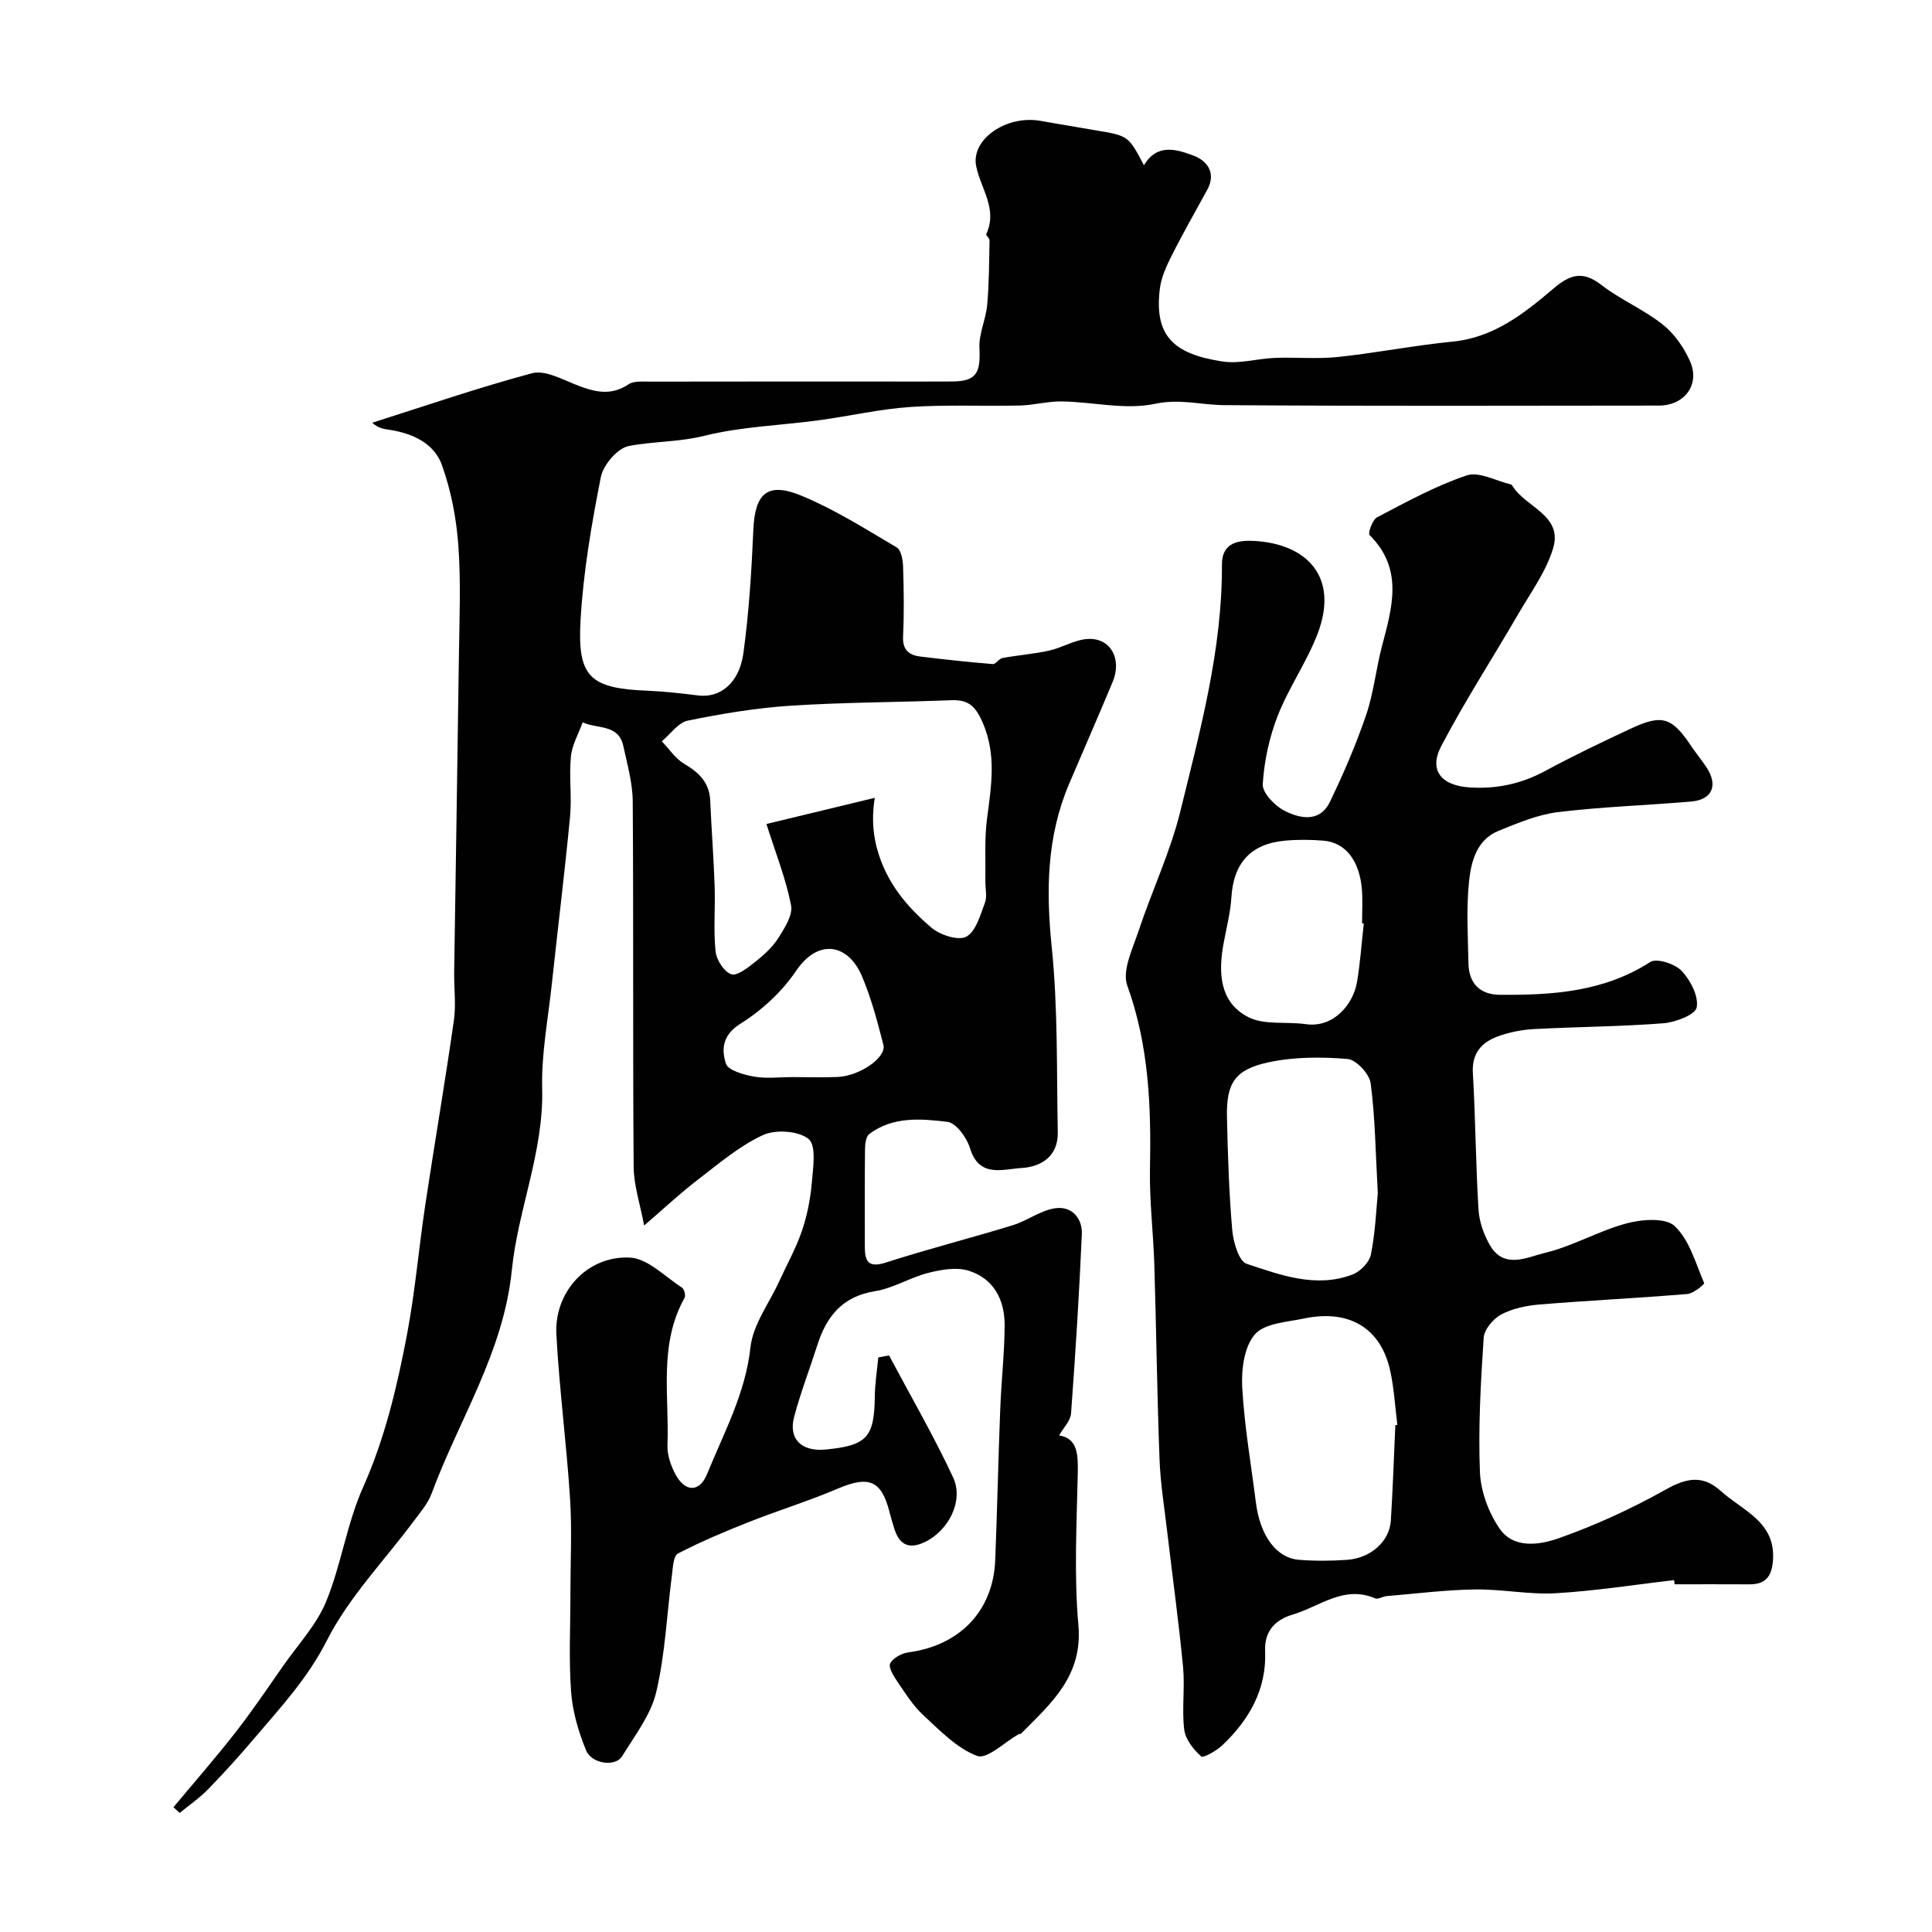
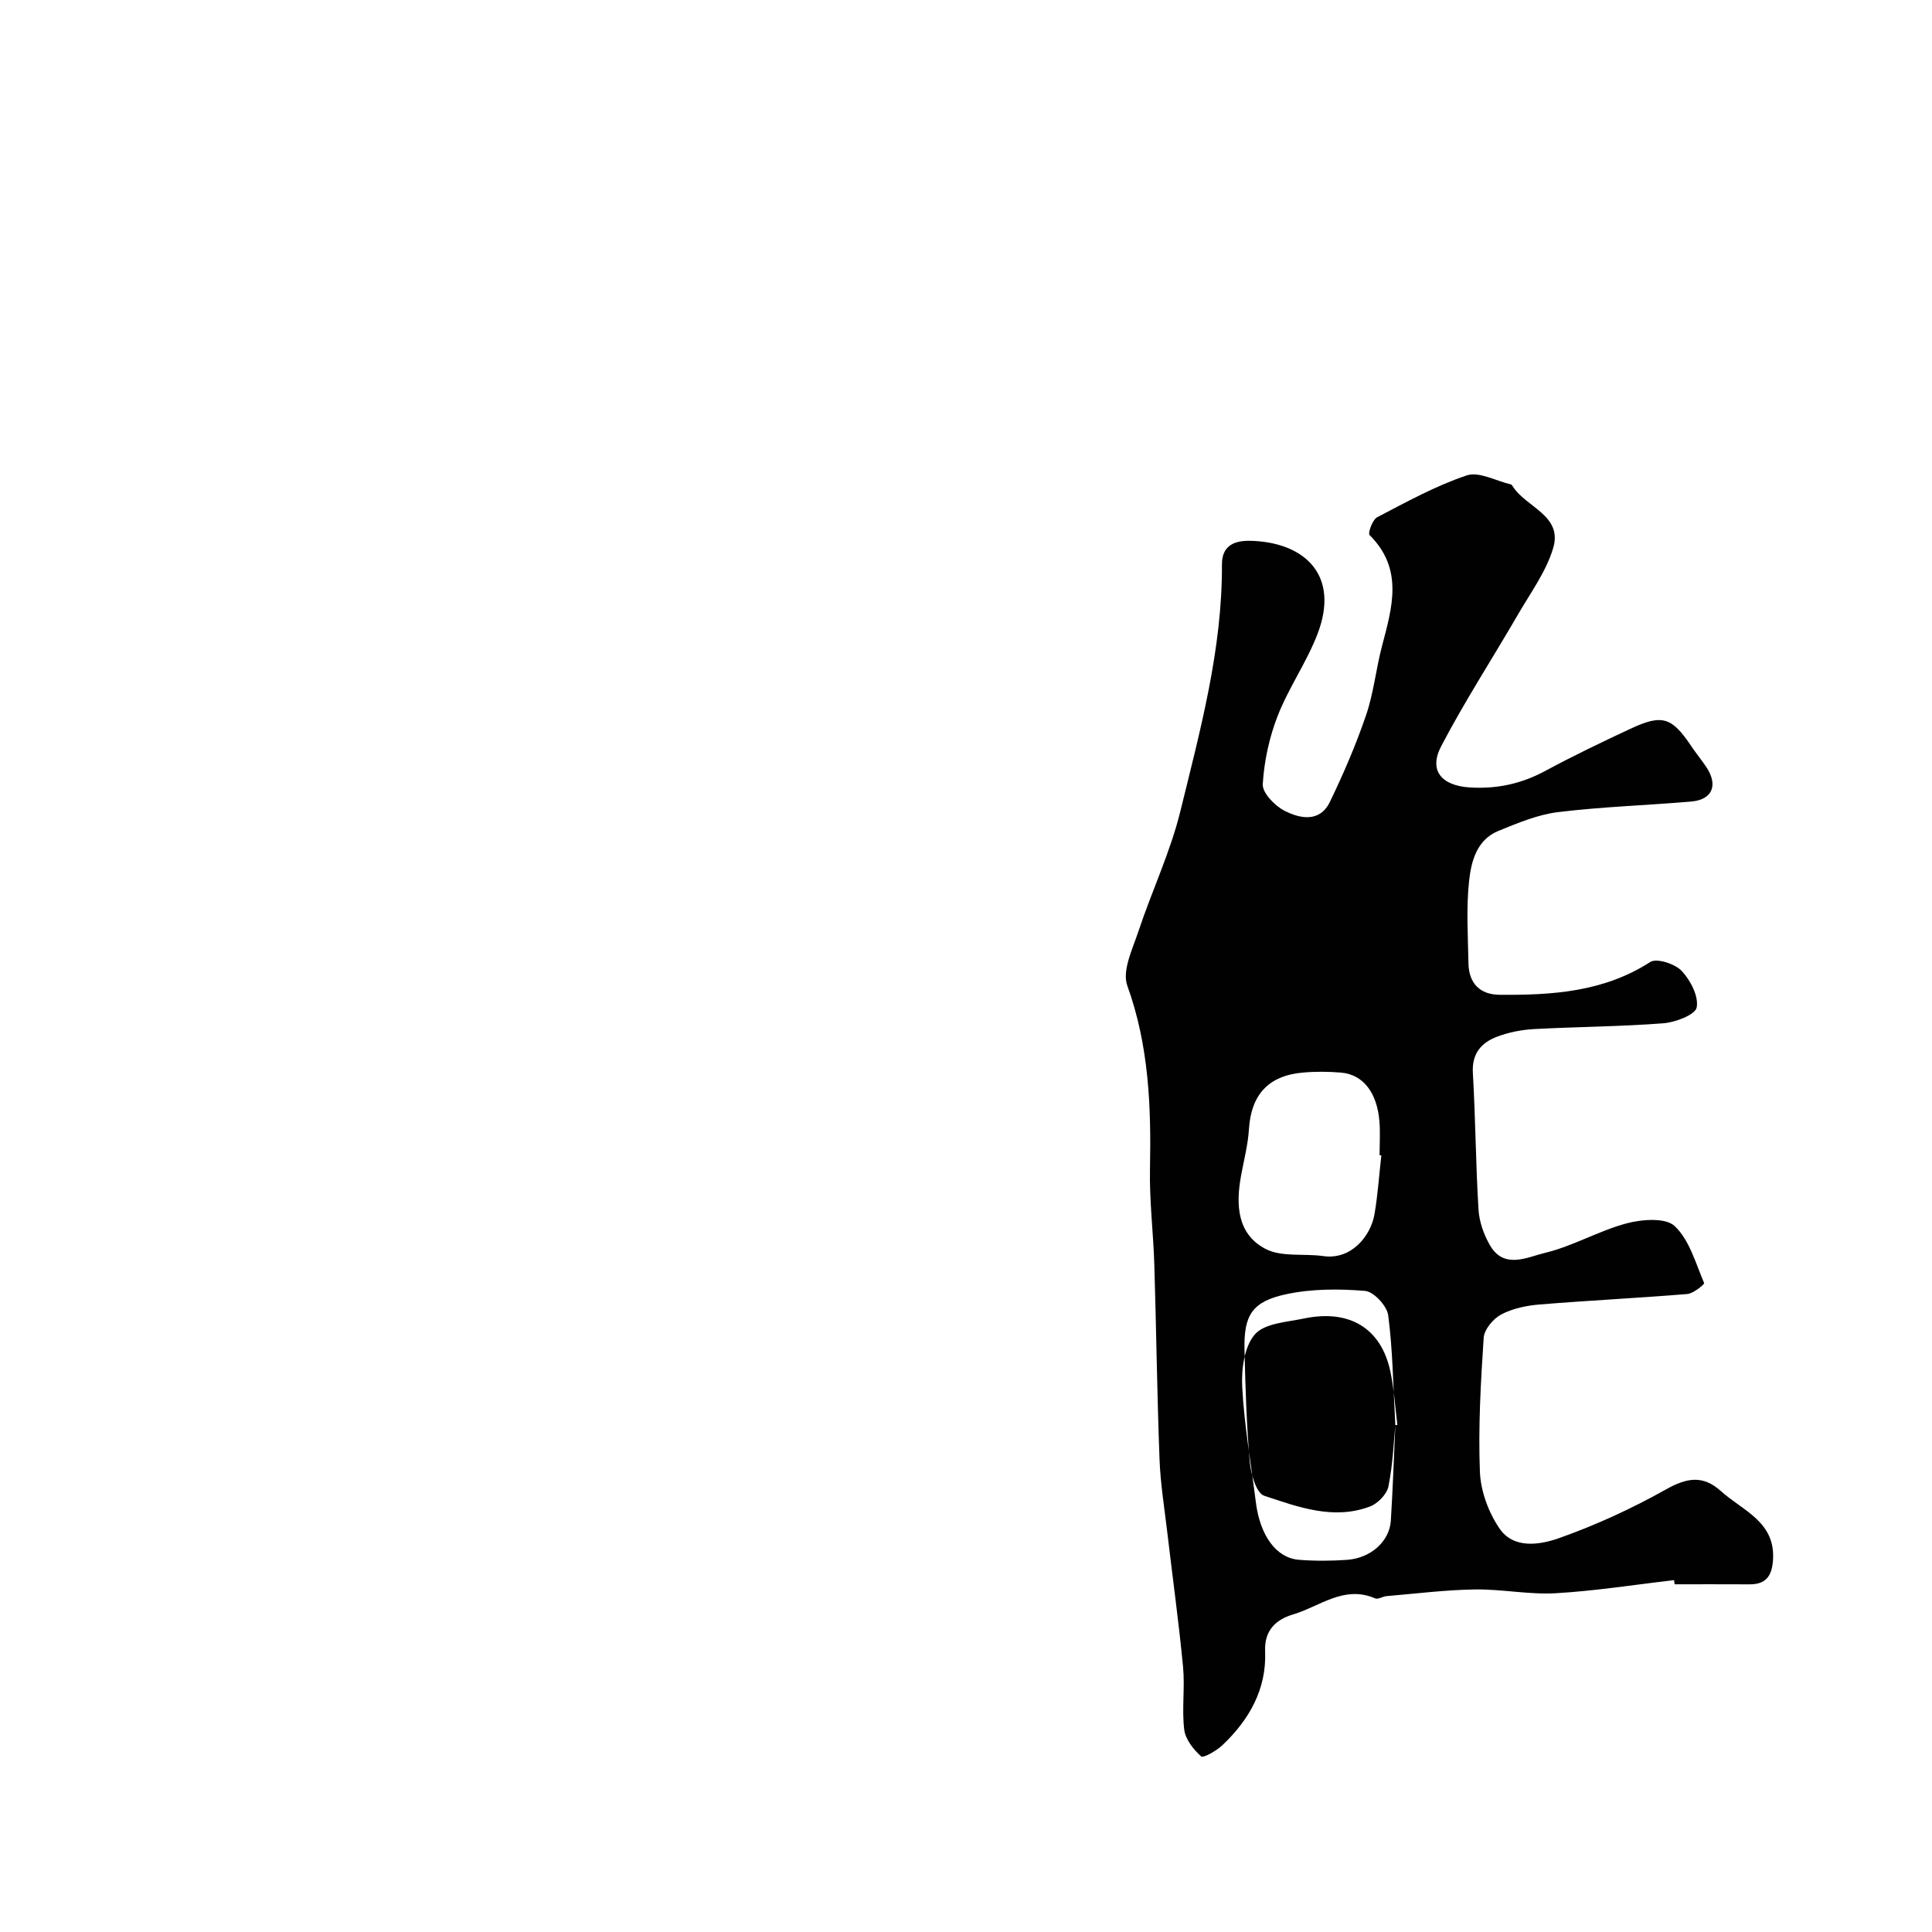
<svg xmlns="http://www.w3.org/2000/svg" enable-background="new 0 0 400 400" viewBox="0 0 400 400">
  <g fill="#010102">
-     <path d="m35.91 374.17c4.28-5.14 8.69-10.18 12.81-15.45 3.49-4.47 6.67-9.19 9.92-13.84 3.06-4.38 6.89-8.46 8.88-13.29 3.14-7.64 4.28-16.12 7.64-23.64 4.56-10.22 7.06-20.9 9.12-31.72 1.67-8.82 2.42-17.81 3.76-26.7 1.92-12.75 4.1-25.47 5.93-38.24.47-3.28.01-6.69.06-10.03.32-21.77.69-43.53.98-65.3.1-7.7.44-15.43-.12-23.09-.41-5.61-1.51-11.34-3.41-16.62-1.61-4.47-6.04-6.52-10.78-7.25-1.19-.18-2.38-.32-3.63-1.48 11.02-3.49 21.96-7.27 33.11-10.25 2.56-.68 5.96 1.14 8.78 2.27 3.81 1.53 7.34 2.6 11.19.02 1.09-.73 2.87-.54 4.34-.55 16.2-.03 32.4-.02 48.6-.02 4.69 0 9.38.02 14.06-.01 4.94-.03 5.9-1.69 5.63-6.91-.15-2.95 1.34-5.95 1.61-8.97.4-4.44.39-8.91.48-13.37.01-.42-.79-1.01-.68-1.26 2.42-5.18-1.13-9.39-2.08-14.04-1.14-5.55 6.17-10.63 13.24-9.42 3.81.65 7.62 1.33 11.44 1.96 6.83 1.14 6.83 1.13 10.05 7.25 2.71-4.58 6.77-3.32 10.27-2 2.81 1.06 4.74 3.56 2.85 7.05-2.5 4.59-5.11 9.13-7.45 13.8-1.09 2.16-2.13 4.51-2.4 6.87-1.09 9.48 2.68 13.35 13.06 14.91 3.47.52 7.17-.61 10.77-.75 4.35-.17 8.75.26 13.07-.19 7.93-.84 15.78-2.4 23.72-3.18 8.54-.84 14.78-5.79 20.86-10.96 3.4-2.89 6.04-3.82 9.94-.79 3.97 3.08 8.78 5.08 12.71 8.2 2.43 1.93 4.45 4.82 5.7 7.7 2.06 4.76-1.2 9.09-6.46 9.09-30 .03-59.99.12-89.99-.09-4.78-.03-9.23-1.38-14.4-.27-6.08 1.3-12.77-.39-19.2-.5-2.92-.05-5.85.78-8.78.85-7.54.17-15.12-.21-22.63.3-6.32.43-12.56 1.88-18.85 2.74-7.95 1.08-16.09 1.31-23.82 3.23-5.27 1.31-10.51 1.13-15.62 2.11-2.33.45-5.29 3.9-5.79 6.42-1.93 9.77-3.63 19.67-4.2 29.59-.7 11.98 2 14.19 14.11 14.67 3.43.14 6.86.56 10.28.97 4.5.55 8.47-2.55 9.32-8.75 1.16-8.45 1.69-17.01 2.06-25.53.33-7.56 2.89-10.01 9.99-7.07 6.87 2.84 13.25 6.9 19.68 10.69.92.54 1.29 2.56 1.33 3.92.16 4.83.23 9.67 0 14.49-.14 2.84 1.24 3.91 3.63 4.2 4.97.6 9.94 1.14 14.93 1.55.64.05 1.3-1.13 2.04-1.26 3.2-.59 6.48-.82 9.65-1.53 2.79-.62 5.46-2.36 8.21-2.42 4.62-.11 6.87 4.24 4.94 8.89-2.94 7.07-6.03 14.08-9.02 21.12-4.64 10.9-4.8 22.1-3.6 33.8 1.3 12.69 1 25.56 1.25 38.35.09 4.92-3.36 7.14-7.55 7.39-3.87.23-8.74 2.09-10.63-4.13-.66-2.17-2.87-5.21-4.66-5.43-5.47-.67-11.3-1.16-16.18 2.51-.7.53-.88 2.07-.89 3.14-.08 6.67-.03 13.33-.04 20-.01 3.04.53 4.71 4.38 3.47 8.67-2.8 17.51-5.04 26.22-7.71 3-.92 5.73-3.05 8.76-3.52 3.43-.53 5.72 2 5.57 5.4-.54 12.37-1.32 24.72-2.23 37.07-.11 1.53-1.56 2.95-2.47 4.56 3.81.59 3.94 3.89 3.86 7.8-.22 10.49-.79 21.06.13 31.48.93 10.55-5.66 16.19-11.88 22.46-.1.1-.34.04-.48.12-2.91 1.63-6.56 5.25-8.58 4.5-4.2-1.56-7.71-5.25-11.16-8.43-2.13-1.96-3.73-4.54-5.38-6.96-.78-1.14-1.9-2.97-1.48-3.77.59-1.14 2.39-2.1 3.78-2.29 10.63-1.42 17.55-8.59 17.96-19.1.41-10.43.63-20.86 1.04-31.29.22-5.77.88-11.54.91-17.3.03-5.27-2.25-9.71-7.47-11.33-2.51-.78-5.67-.22-8.35.46-3.76.95-7.26 3.19-11.04 3.79-6.8 1.09-10.06 5.28-11.96 11.28-1.57 4.93-3.46 9.78-4.77 14.77-1.2 4.57 1.55 7.2 6.51 6.73 8.59-.82 10.1-2.52 10.2-11.03.03-2.68.47-5.36.72-8.04.74-.14 1.49-.28 2.23-.41 4.46 8.39 9.24 16.63 13.25 25.23 2.3 4.93-1 11.15-5.96 13.46-3.43 1.59-5.28.27-6.26-3.01-.33-1.09-.67-2.17-.94-3.27-1.65-6.53-4.29-7.56-10.59-4.88-6.1 2.6-12.46 4.56-18.63 7-4.95 1.96-9.88 4.04-14.6 6.49-.93.48-1.02 2.88-1.22 4.44-1.06 8.1-1.39 16.36-3.26 24.26-1.12 4.73-4.44 8.99-7.07 13.28-1.36 2.21-6.27 1.61-7.44-1.23-1.58-3.83-2.81-8.01-3.11-12.13-.5-6.83-.13-13.73-.14-20.59 0-6.5.34-13.02-.08-19.49-.73-11.32-2.22-22.59-2.83-33.91-.47-8.8 6.38-16.34 15.23-15.91 3.7.18 7.25 3.95 10.78 6.22.47.3.8 1.64.53 2.12-5.41 9.67-3.14 20.24-3.54 30.47-.08 1.99.68 4.21 1.63 6.02 2 3.77 5.01 3.84 6.57-.01 3.47-8.54 7.94-16.65 8.98-26.22.51-4.71 3.86-9.11 5.94-13.65 1.59-3.48 3.48-6.85 4.71-10.45 1.1-3.21 1.77-6.65 2.06-10.03.27-3.09.96-7.68-.67-9.02-2.09-1.71-6.86-2.02-9.48-.8-4.91 2.28-9.2 5.97-13.57 9.32-3.52 2.69-6.76 5.75-11 9.39-.83-4.45-2.14-8.3-2.17-12.16-.19-25.21-.01-50.43-.19-75.64-.03-3.85-1.13-7.71-1.96-11.52-1-4.55-5.46-3.46-8.4-4.86-.85 2.36-2.2 4.66-2.44 7.08-.41 4.13.22 8.35-.18 12.48-1.11 11.58-2.54 23.13-3.78 34.7-.77 7.18-2.17 14.39-1.99 21.56.34 13.06-5.01 25.04-6.28 37.59-1.72 17.06-10.94 30.91-16.61 46.26-.77 2.08-2.34 3.89-3.7 5.71-6.09 8.2-13.44 15.75-17.99 24.73-4 7.88-9.65 13.92-15.13 20.37-3.03 3.58-6.19 7.06-9.46 10.42-1.77 1.82-3.91 3.28-5.88 4.9-.48-.42-.89-.8-1.29-1.18zm145.2-208.99c-.48 2.98-.61 6.62.49 10.6 1.94 6.99 6.14 11.94 11.25 16.29 1.79 1.52 5.57 2.75 7.22 1.85 1.99-1.08 2.89-4.47 3.85-7.02.49-1.31.07-2.96.09-4.46.07-4.31-.21-8.68.34-12.93.88-6.76 2.02-13.28-.94-20.01-1.46-3.32-2.95-4.67-6.45-4.53-11.08.44-22.19.42-33.25 1.14-7.14.46-14.26 1.65-21.28 3.08-2.01.41-3.62 2.8-5.41 4.29 1.53 1.59 2.82 3.59 4.65 4.67 3.05 1.8 5.21 3.86 5.37 7.6.26 5.91.72 11.82.92 17.74.15 4.49-.27 9.02.19 13.47.18 1.76 1.72 4.19 3.22 4.74 1.19.44 3.43-1.32 4.9-2.48 1.81-1.43 3.62-3.06 4.85-4.98 1.31-2.06 3.06-4.77 2.66-6.81-1.06-5.46-3.16-10.72-5.1-16.83 6.72-1.64 14.23-3.45 22.43-5.42zm-17.07 57.82c3.15 0 6.31.12 9.45-.03 4.55-.22 10.07-4.05 9.41-6.63-1.24-4.83-2.52-9.72-4.47-14.29-2.78-6.5-8.94-7.96-13.64-1-2.9 4.3-7.07 8.13-11.48 10.89-3.77 2.36-3.96 5.34-3.02 8.27.45 1.4 3.69 2.31 5.8 2.69 2.58.45 5.3.1 7.95.1z" />
-     <path d="m346.6 327.15c-8.16.94-16.3 2.24-24.49 2.71-5.56.32-11.2-.87-16.79-.78-6.09.09-12.17.87-18.26 1.38-.8.07-1.75.73-2.35.47-6.46-2.81-11.51 1.71-17.04 3.34-3.36.99-5.93 3.18-5.74 7.57.33 7.87-3.28 14.21-8.84 19.48-1.22 1.16-3.97 2.72-4.41 2.32-1.59-1.43-3.26-3.53-3.5-5.55-.52-4.27.17-8.68-.24-12.97-.89-9.29-2.17-18.54-3.26-27.81-.59-5.05-1.42-10.09-1.61-15.16-.51-13.43-.67-26.86-1.08-40.29-.2-6.6-1.03-13.21-.9-19.8.26-12.92-.21-25.58-4.7-38.01-1.11-3.09 1.1-7.59 2.32-11.26 2.76-8.32 6.59-16.35 8.67-24.83 4.12-16.79 8.7-33.58 8.61-51.1-.02-4.72 3.77-5.01 6.56-4.87 10.78.53 17.83 7.25 13.23 19.26-2.24 5.84-5.96 11.11-8.24 16.94-1.75 4.47-2.81 9.38-3.1 14.16-.11 1.78 2.46 4.45 4.45 5.48 3.26 1.68 7.36 2.52 9.46-1.83 2.82-5.83 5.39-11.81 7.48-17.93 1.57-4.59 2.05-9.55 3.29-14.27 2.11-8.03 4.53-15.97-2.57-23.03-.38-.38.61-3.18 1.58-3.68 6.05-3.16 12.1-6.5 18.53-8.66 2.56-.86 6.09 1.15 9.17 1.87.13.03.26.22.34.35 2.72 4.39 10.42 6.03 8.4 12.82-1.44 4.84-4.63 9.18-7.22 13.64-5.3 9.14-11.07 18.02-15.96 27.37-2.65 5.06.07 8.18 5.91 8.55 5.59.35 10.69-.75 15.63-3.42 5.76-3.11 11.67-5.94 17.6-8.71 6.6-3.09 8.58-2.45 12.6 3.54 1 1.5 2.16 2.89 3.16 4.39 2.48 3.75 1.24 6.74-3.13 7.12-9.19.79-18.43 1.07-27.57 2.19-4.21.51-8.35 2.26-12.34 3.88-4.53 1.84-5.67 6.36-6.1 10.46-.59 5.6-.23 11.32-.12 16.98.08 4.12 2.36 6.47 6.47 6.5 10.87.09 21.54-.58 31.17-6.79 1.31-.85 5.11.37 6.49 1.83 1.83 1.94 3.56 5.27 3.12 7.58-.29 1.52-4.41 3.09-6.92 3.28-8.9.69-17.85.72-26.77 1.2-2.56.14-5.2.66-7.6 1.56-3.29 1.24-5.28 3.48-5.05 7.52.55 9.42.59 18.87 1.17 28.29.15 2.51 1.09 5.17 2.36 7.37 2.92 5.08 7.76 2.46 11.37 1.6 5.79-1.38 11.14-4.57 16.91-6.11 3.17-.85 8.08-1.23 9.97.55 3.06 2.88 4.34 7.69 6.1 11.8.11.25-2.2 2.16-3.47 2.27-10.18.84-20.4 1.33-30.58 2.17-2.71.22-5.59.81-7.96 2.07-1.65.87-3.52 3.1-3.63 4.83-.61 9.24-1.14 18.52-.78 27.76.16 3.99 1.78 8.39 4.05 11.71 2.94 4.31 8.38 3.4 12.35 2 7.61-2.7 15.05-6.11 22.08-10.06 4.31-2.42 7.65-3.07 11.42.33 4.54 4.1 11.41 6.35 10.77 14.43-.26 3.26-1.55 4.89-4.86 4.87-5.17-.03-10.33-.01-15.5-.01-.05-.29-.08-.57-.11-.86zm-57.71-32.09c.14-.01.28-.03.42-.04-.47-3.73-.68-7.52-1.47-11.17-1.93-8.87-8.46-12.83-17.86-10.87-3.55.74-8.17.98-10.18 3.3-2.2 2.53-2.81 7.24-2.61 10.92.43 7.97 1.82 15.88 2.82 23.82.87 6.91 4.21 11.55 8.93 11.92 3.3.26 6.66.24 9.96.01 4.93-.35 8.8-3.86 9.06-8.14.41-6.58.63-13.17.93-19.75zm-3.63-48.02c-.48-8.62-.55-15.75-1.48-22.76-.26-1.94-2.99-4.88-4.78-5.03-5.38-.45-11.01-.45-16.27.67-7.12 1.51-8.86 4.33-8.7 11.49.18 7.76.42 15.53 1.09 23.25.22 2.49 1.36 6.46 2.99 7 7.04 2.33 14.35 5.08 21.91 2.22 1.61-.61 3.49-2.54 3.81-4.15.93-4.65 1.11-9.44 1.43-12.69zm-2.9-55.84c-.12-.01-.24-.03-.36-.04 0-2.33.15-4.66-.03-6.97-.48-6.01-3.39-9.76-7.96-10.14-2.64-.22-5.33-.24-7.96 0-7.13.65-10.66 4.65-11.1 11.72-.2 3.22-1.05 6.41-1.63 9.61-1.11 6.04-.82 12.13 5.1 15.19 3.33 1.72 7.93.9 11.92 1.47 5.85.83 9.82-4.19 10.6-8.65.69-4.03.96-8.12 1.42-12.19z" />
+     <path d="m346.6 327.15c-8.16.94-16.3 2.24-24.49 2.71-5.56.32-11.2-.87-16.79-.78-6.09.09-12.17.87-18.26 1.38-.8.07-1.75.73-2.35.47-6.46-2.81-11.51 1.71-17.04 3.34-3.36.99-5.93 3.18-5.74 7.57.33 7.87-3.28 14.21-8.84 19.48-1.22 1.16-3.97 2.72-4.41 2.32-1.59-1.43-3.26-3.53-3.5-5.55-.52-4.27.17-8.68-.24-12.97-.89-9.29-2.17-18.54-3.26-27.81-.59-5.05-1.42-10.09-1.61-15.16-.51-13.43-.67-26.86-1.08-40.29-.2-6.6-1.03-13.21-.9-19.8.26-12.92-.21-25.58-4.7-38.01-1.11-3.09 1.1-7.59 2.32-11.26 2.76-8.32 6.59-16.35 8.67-24.83 4.12-16.79 8.7-33.58 8.61-51.1-.02-4.72 3.77-5.01 6.56-4.87 10.78.53 17.83 7.25 13.23 19.26-2.24 5.84-5.96 11.11-8.24 16.94-1.75 4.47-2.81 9.38-3.1 14.16-.11 1.78 2.46 4.45 4.45 5.48 3.26 1.68 7.36 2.52 9.46-1.83 2.82-5.83 5.39-11.81 7.48-17.93 1.57-4.59 2.05-9.55 3.29-14.27 2.11-8.03 4.53-15.97-2.57-23.03-.38-.38.61-3.18 1.58-3.68 6.05-3.16 12.1-6.5 18.53-8.66 2.56-.86 6.09 1.15 9.17 1.87.13.03.26.22.34.35 2.72 4.39 10.42 6.03 8.4 12.82-1.44 4.84-4.63 9.18-7.22 13.64-5.3 9.14-11.07 18.02-15.96 27.37-2.65 5.06.07 8.18 5.91 8.55 5.59.35 10.69-.75 15.63-3.42 5.76-3.11 11.67-5.94 17.6-8.71 6.6-3.09 8.58-2.45 12.6 3.54 1 1.5 2.16 2.89 3.16 4.39 2.48 3.75 1.24 6.74-3.13 7.12-9.19.79-18.43 1.07-27.57 2.19-4.21.51-8.35 2.26-12.34 3.88-4.53 1.84-5.67 6.36-6.1 10.46-.59 5.6-.23 11.32-.12 16.98.08 4.12 2.36 6.47 6.47 6.5 10.87.09 21.54-.58 31.17-6.79 1.31-.85 5.11.37 6.49 1.83 1.83 1.94 3.56 5.27 3.12 7.58-.29 1.52-4.41 3.09-6.92 3.28-8.9.69-17.85.72-26.77 1.2-2.56.14-5.2.66-7.6 1.56-3.29 1.24-5.28 3.48-5.05 7.52.55 9.42.59 18.87 1.17 28.29.15 2.51 1.09 5.17 2.36 7.37 2.92 5.08 7.76 2.46 11.37 1.6 5.79-1.38 11.14-4.57 16.91-6.11 3.17-.85 8.08-1.23 9.97.55 3.06 2.88 4.34 7.69 6.1 11.8.11.25-2.2 2.16-3.47 2.27-10.18.84-20.4 1.33-30.58 2.17-2.71.22-5.59.81-7.96 2.07-1.65.87-3.52 3.1-3.63 4.83-.61 9.24-1.14 18.52-.78 27.76.16 3.99 1.78 8.39 4.05 11.71 2.94 4.31 8.38 3.4 12.35 2 7.61-2.7 15.05-6.11 22.08-10.06 4.31-2.42 7.65-3.07 11.42.33 4.54 4.1 11.41 6.35 10.77 14.43-.26 3.26-1.55 4.89-4.86 4.87-5.17-.03-10.33-.01-15.5-.01-.05-.29-.08-.57-.11-.86zm-57.71-32.09c.14-.01.28-.03.42-.04-.47-3.73-.68-7.52-1.47-11.17-1.93-8.87-8.46-12.83-17.86-10.87-3.55.74-8.17.98-10.18 3.3-2.2 2.53-2.81 7.24-2.61 10.92.43 7.97 1.82 15.88 2.82 23.82.87 6.91 4.21 11.55 8.93 11.92 3.3.26 6.66.24 9.96.01 4.93-.35 8.8-3.86 9.06-8.14.41-6.58.63-13.17.93-19.75zc-.48-8.62-.55-15.75-1.48-22.76-.26-1.94-2.99-4.88-4.78-5.03-5.38-.45-11.01-.45-16.27.67-7.12 1.51-8.86 4.33-8.7 11.49.18 7.76.42 15.53 1.09 23.25.22 2.49 1.36 6.46 2.99 7 7.04 2.33 14.35 5.08 21.91 2.22 1.61-.61 3.49-2.54 3.81-4.15.93-4.65 1.11-9.44 1.43-12.69zm-2.9-55.84c-.12-.01-.24-.03-.36-.04 0-2.33.15-4.66-.03-6.97-.48-6.01-3.39-9.76-7.96-10.14-2.64-.22-5.33-.24-7.96 0-7.13.65-10.66 4.65-11.1 11.72-.2 3.22-1.05 6.41-1.63 9.61-1.11 6.04-.82 12.13 5.1 15.19 3.33 1.72 7.93.9 11.92 1.47 5.85.83 9.82-4.19 10.6-8.65.69-4.03.96-8.12 1.42-12.19z" />
  </g>
</svg>